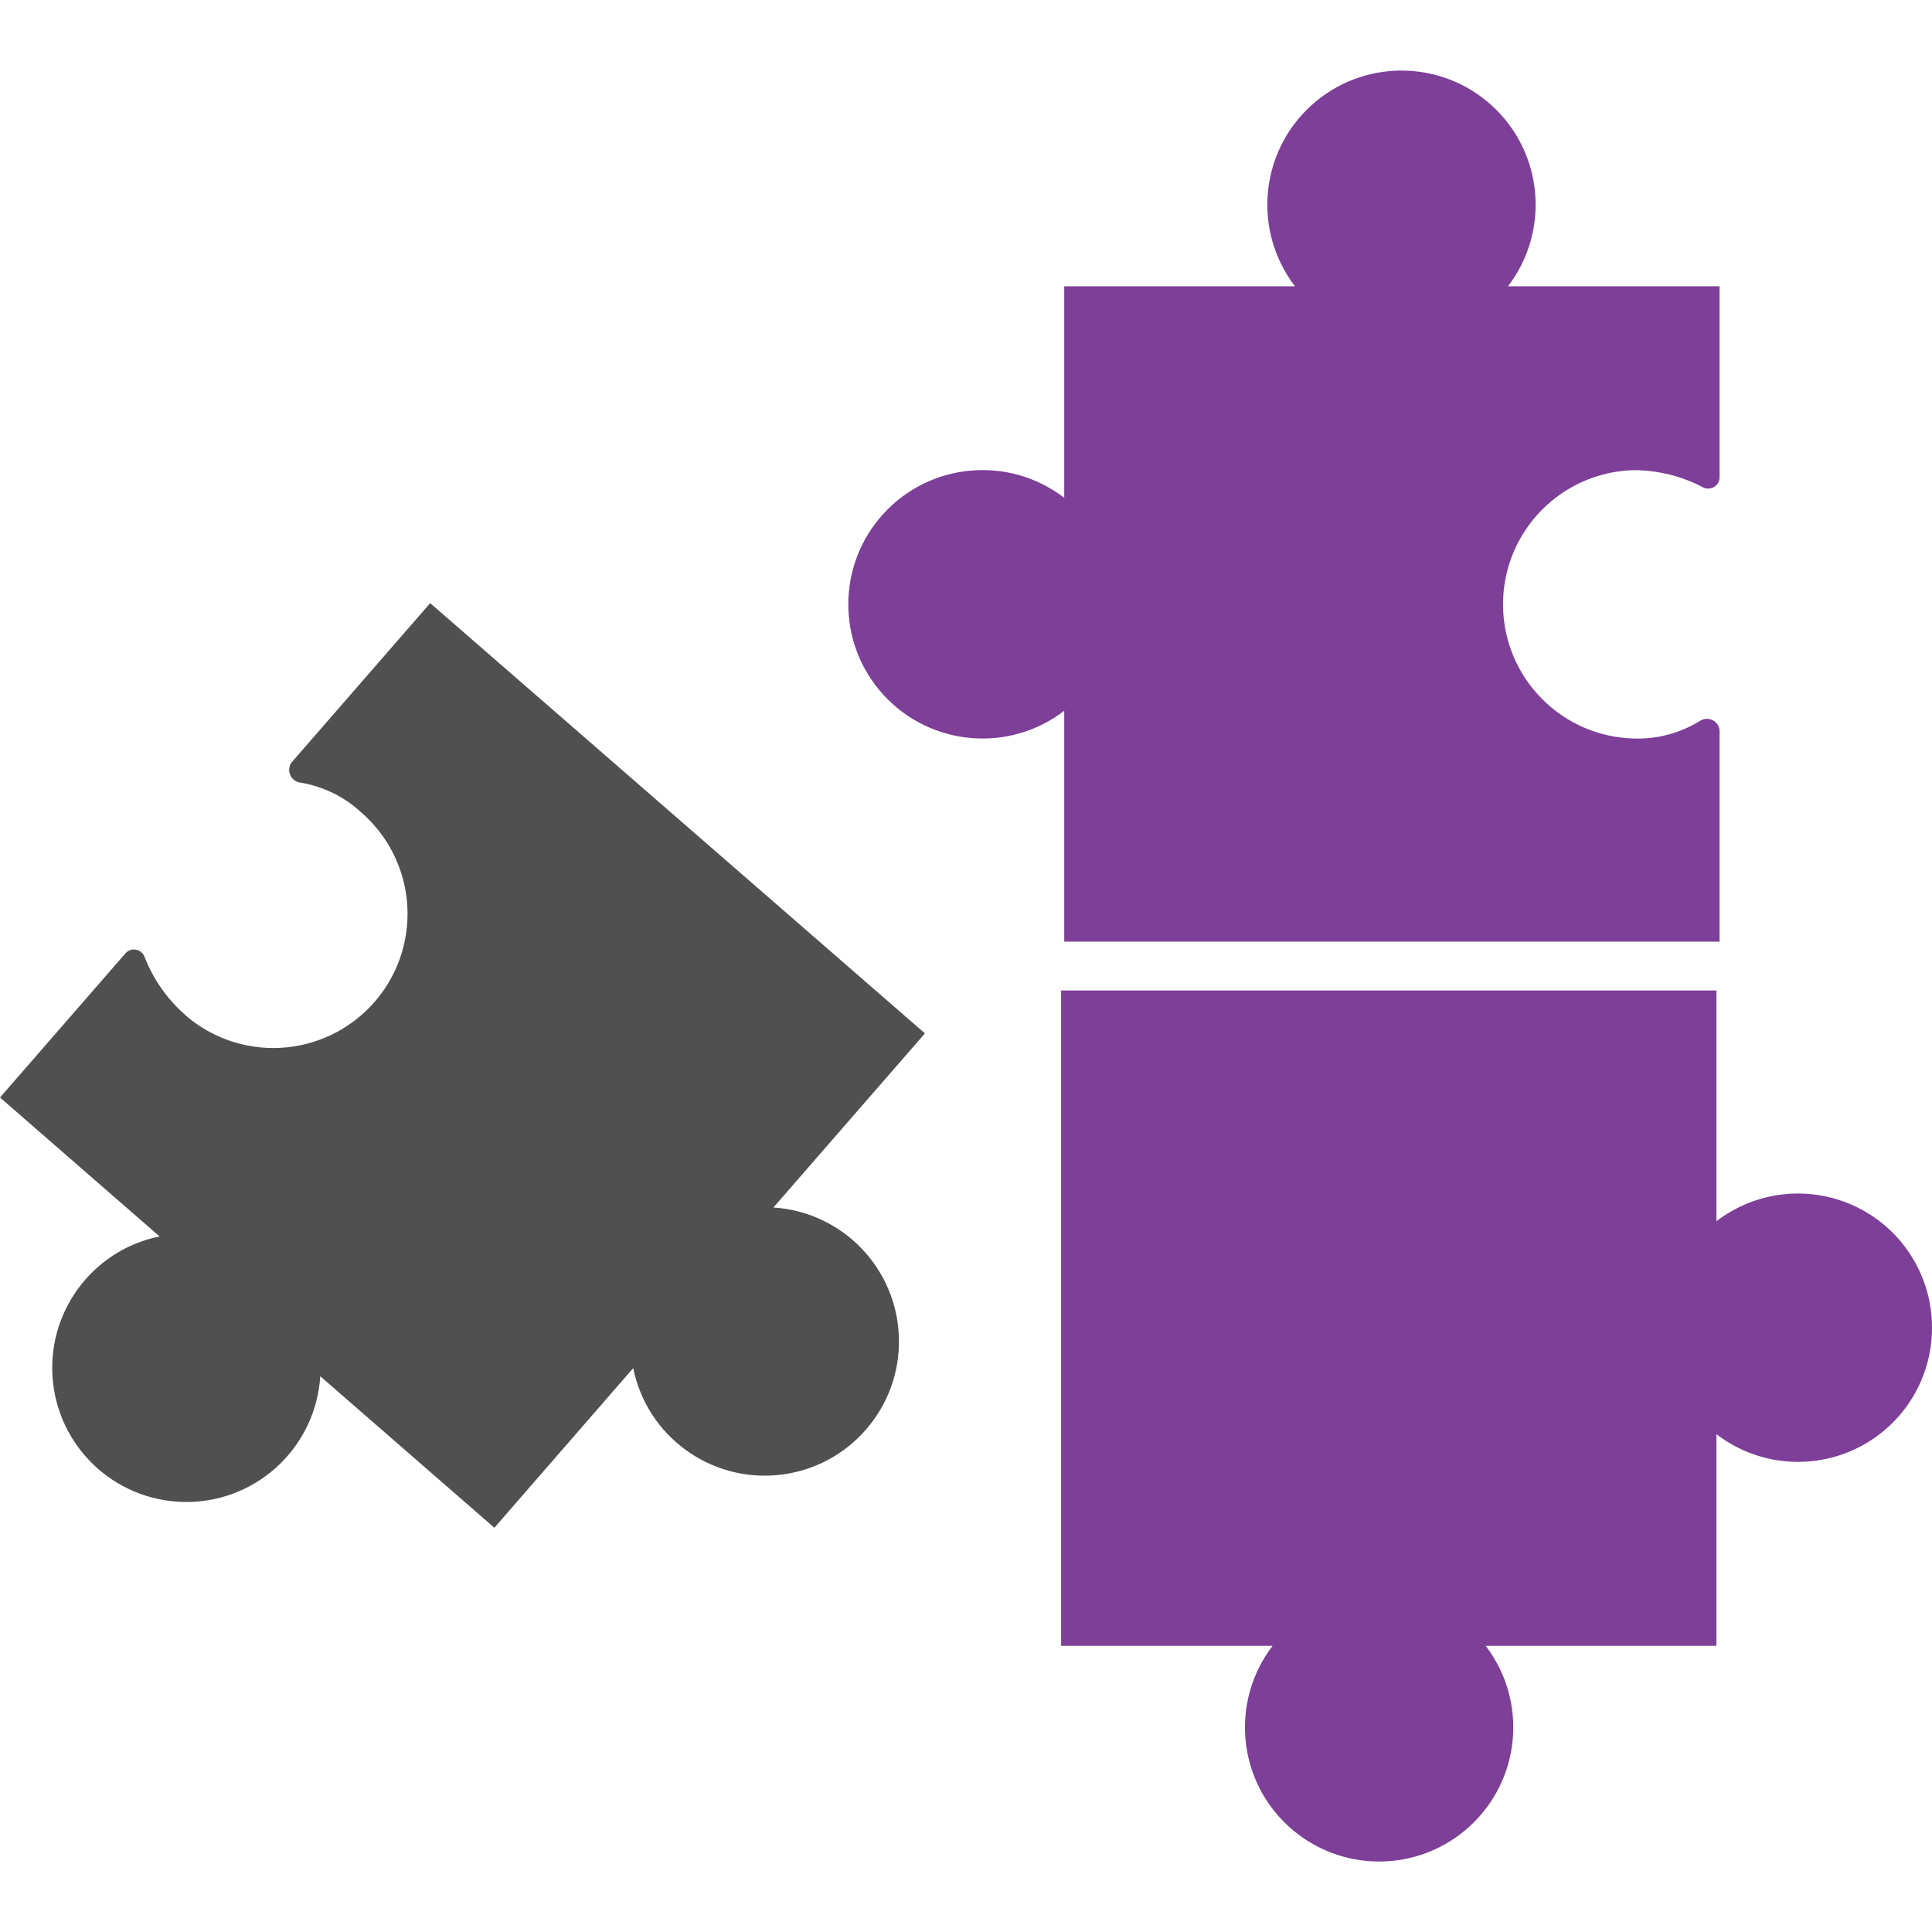
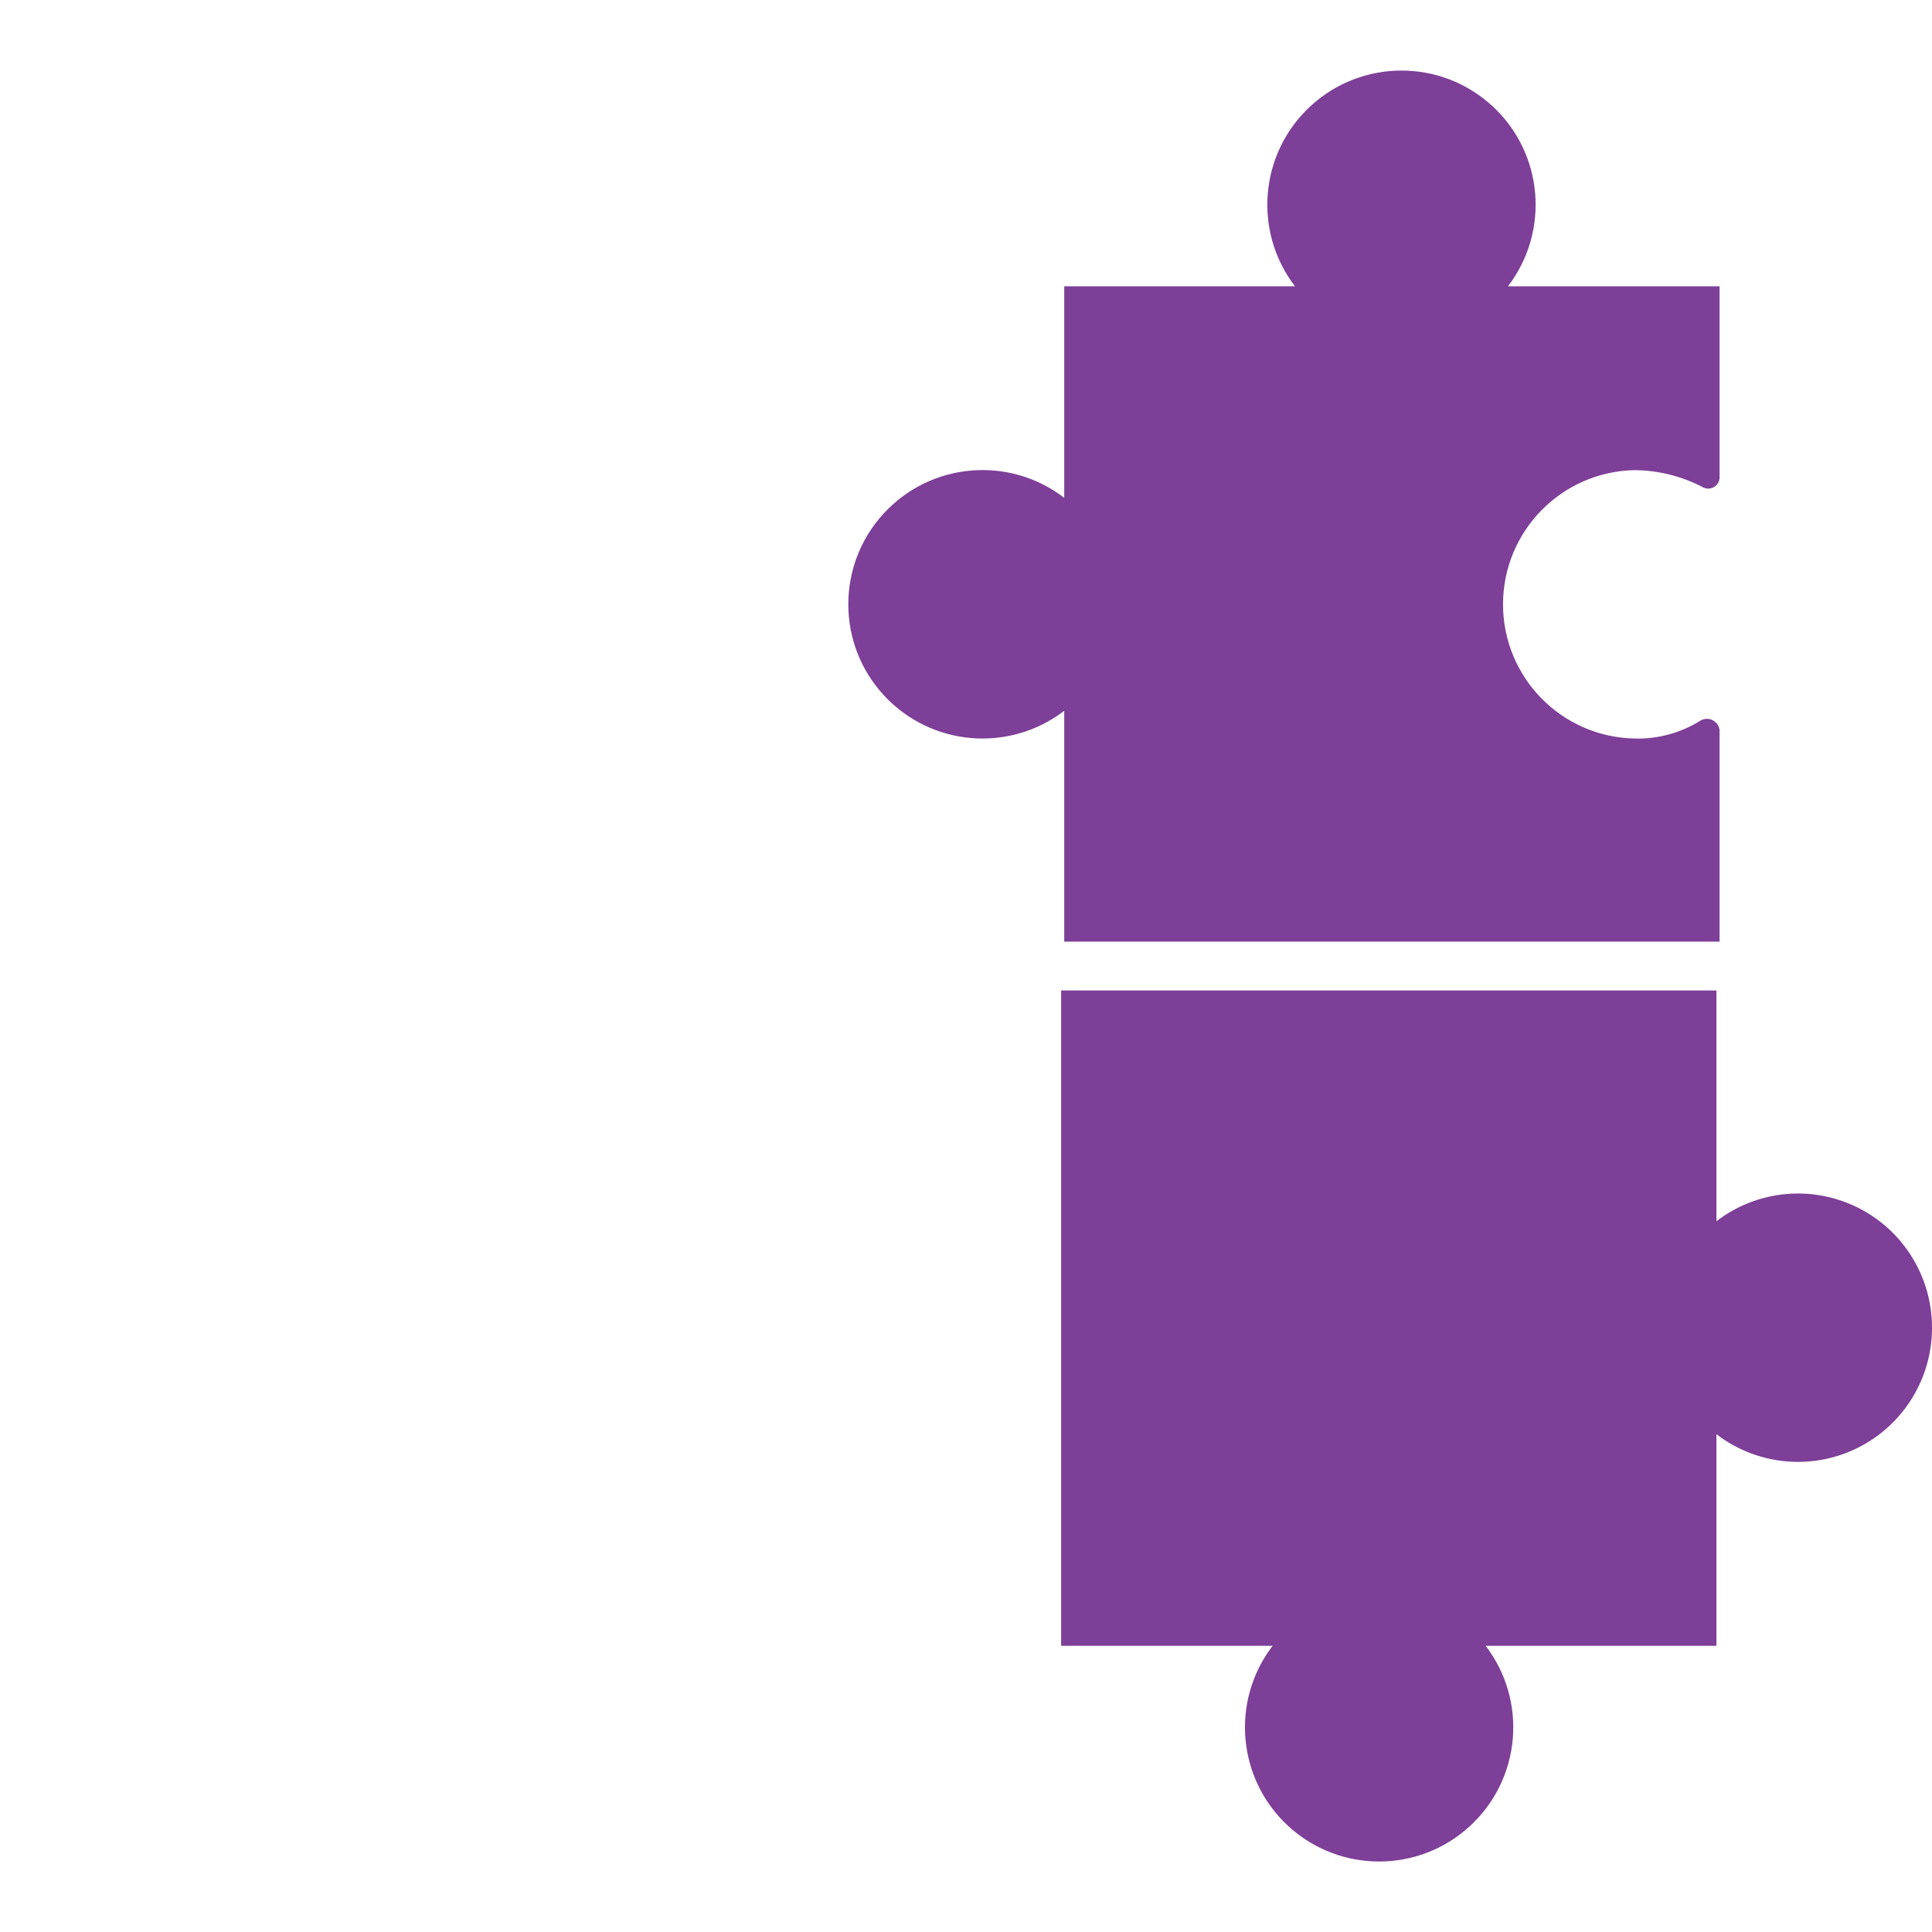
<svg xmlns="http://www.w3.org/2000/svg" width="248px" height="248px" viewBox="0 0 248 248" version="1.1">
  <title>Pictograms/On F5/object/Puzzle-pieces</title>
  <g id="Pictograms/On-F5/object/Puzzle-pieces" stroke="none" stroke-width="1" fill="none" fill-rule="evenodd">
    <g id="Puzzle-pieces_rgb" transform="translate(0, 9)" fill-rule="nonzero">
      <path d="M248,161.43 C248.009,167.983 244.294,173.972 238.418,176.875 C232.543,179.777 225.529,179.089 220.33,175.1 L220.33,202.26 L190.7,202.26 C196.128,209.345 195.242,219.403 188.66,225.431 C182.078,231.459 171.982,231.459 165.4,225.431 C158.818,219.403 157.932,209.345 163.36,202.26 L136.21,202.26 L136.21,118.14 L220.33,118.14 L220.33,147.76 C225.529,143.771 232.543,143.083 238.418,145.985 C244.294,148.888 248.009,154.877 248,161.43 M209.75,51.35 C212.804,51.362 215.81,52.102 218.52,53.51 C218.953,53.771 219.49,53.79 219.94,53.56 C220.39,53.33 220.689,52.884 220.73,52.38 L220.73,27.75 L193.57,27.75 C198.998,20.665 198.112,10.607 191.53,4.579 C184.948,-1.449 174.852,-1.449 168.27,4.579 C161.688,10.607 160.802,20.665 166.23,27.75 L136.61,27.75 L136.61,54.9 C129.522,49.462 119.454,50.343 113.418,56.93 C107.383,63.516 107.383,73.624 113.418,80.21 C119.454,86.797 129.522,87.678 136.61,82.24 L136.61,111.87 L220.73,111.87 L220.73,84.72 C220.668,84.171 220.332,83.69 219.837,83.444 C219.342,83.197 218.756,83.218 218.28,83.5 C215.728,85.096 212.759,85.897 209.75,85.8 C200.399,85.575 192.935,77.929 192.935,68.575 C192.935,59.221 200.399,51.575 209.75,51.35" id="Shape" fill="#7D3F98" />
-       <path d="M23.78,121.28 C21.478,119.271 19.694,116.736 18.58,113.89 C18.423,113.41 18.03,113.045 17.539,112.925 C17.049,112.804 16.531,112.946 16.17,113.3 L0,131.88 L20.48,149.71 C11.736,151.495 5.805,159.663 6.814,168.53 C7.824,177.396 15.439,184.023 24.36,183.797 C33.281,183.57 40.551,176.566 41.11,167.66 L63.46,187.11 L81.28,166.62 C83.055,175.369 91.218,181.313 100.09,180.316 C108.961,179.32 115.602,171.712 115.391,162.788 C115.181,153.863 108.188,146.577 99.28,146 L118.73,123.65 L55.22,68.42 L37.4,88.9 C37.092,89.358 37.033,89.941 37.244,90.451 C37.455,90.962 37.908,91.333 38.45,91.44 C41.421,91.91 44.185,93.254 46.39,95.3 C51.034,99.339 53.171,105.549 51.996,111.59 C50.82,117.632 46.511,122.588 40.691,124.59 C34.871,126.593 28.424,125.339 23.78,121.3" id="Path" fill="#505050" />
    </g>
  </g>
</svg>